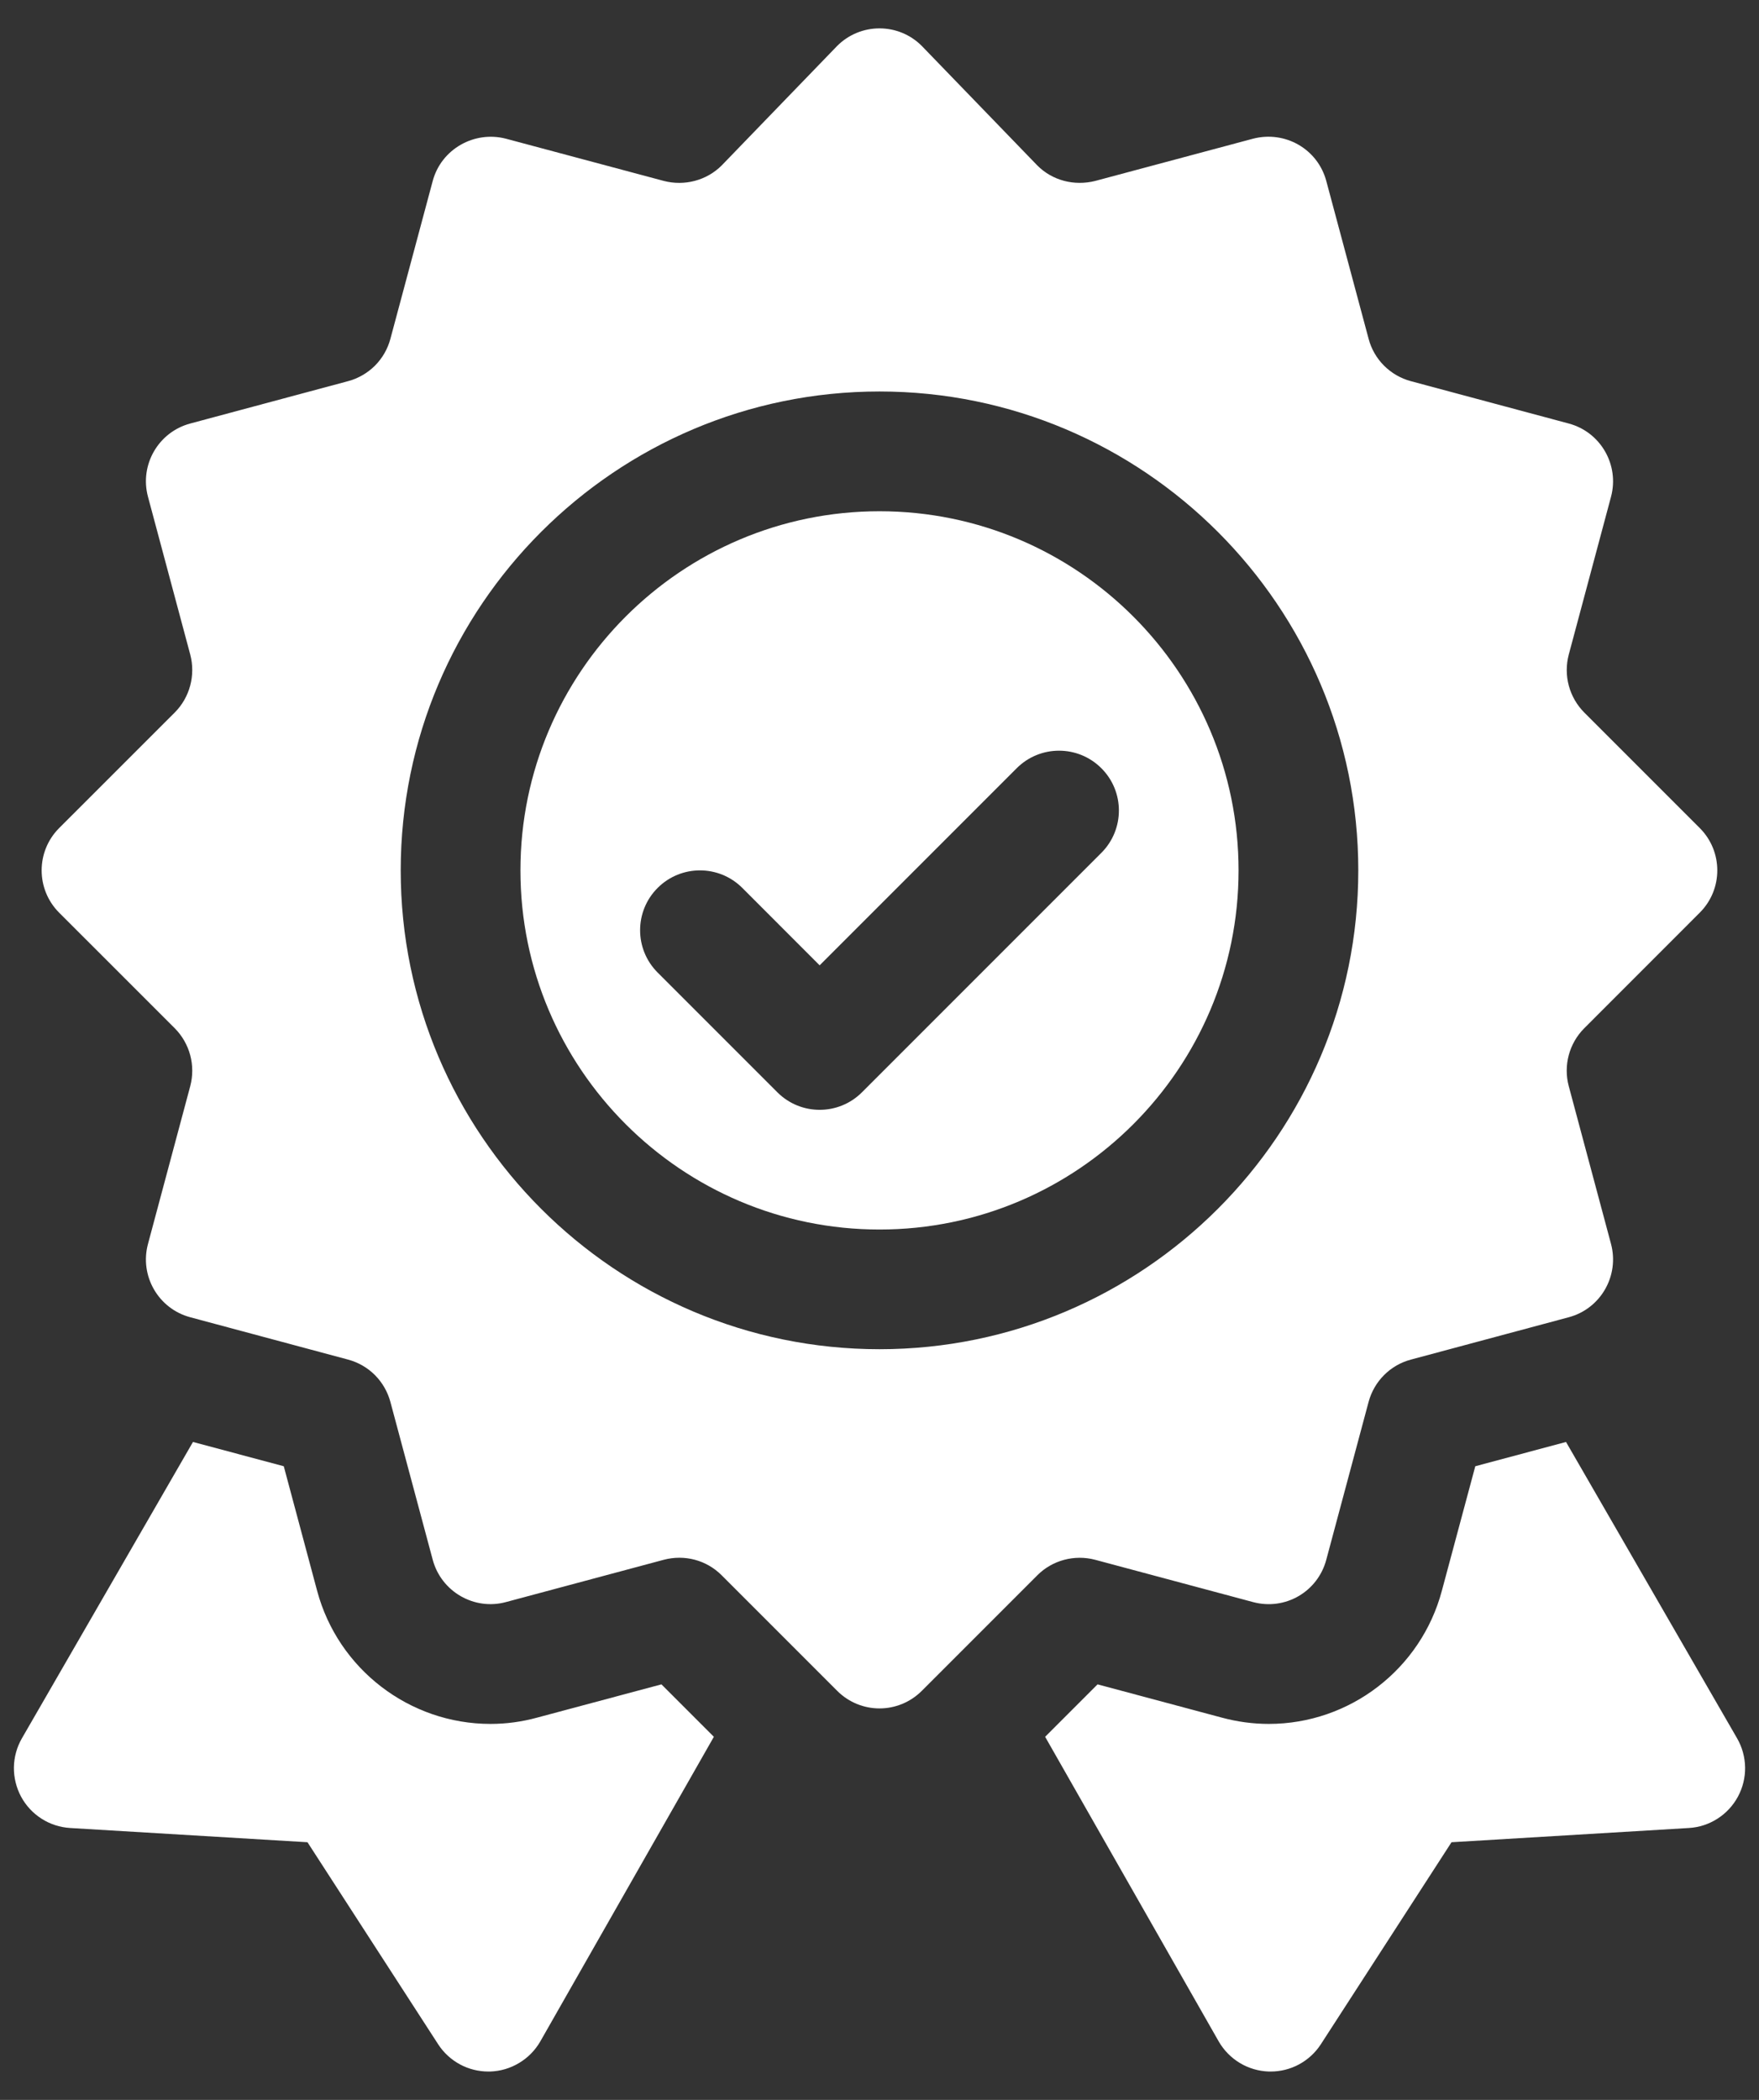
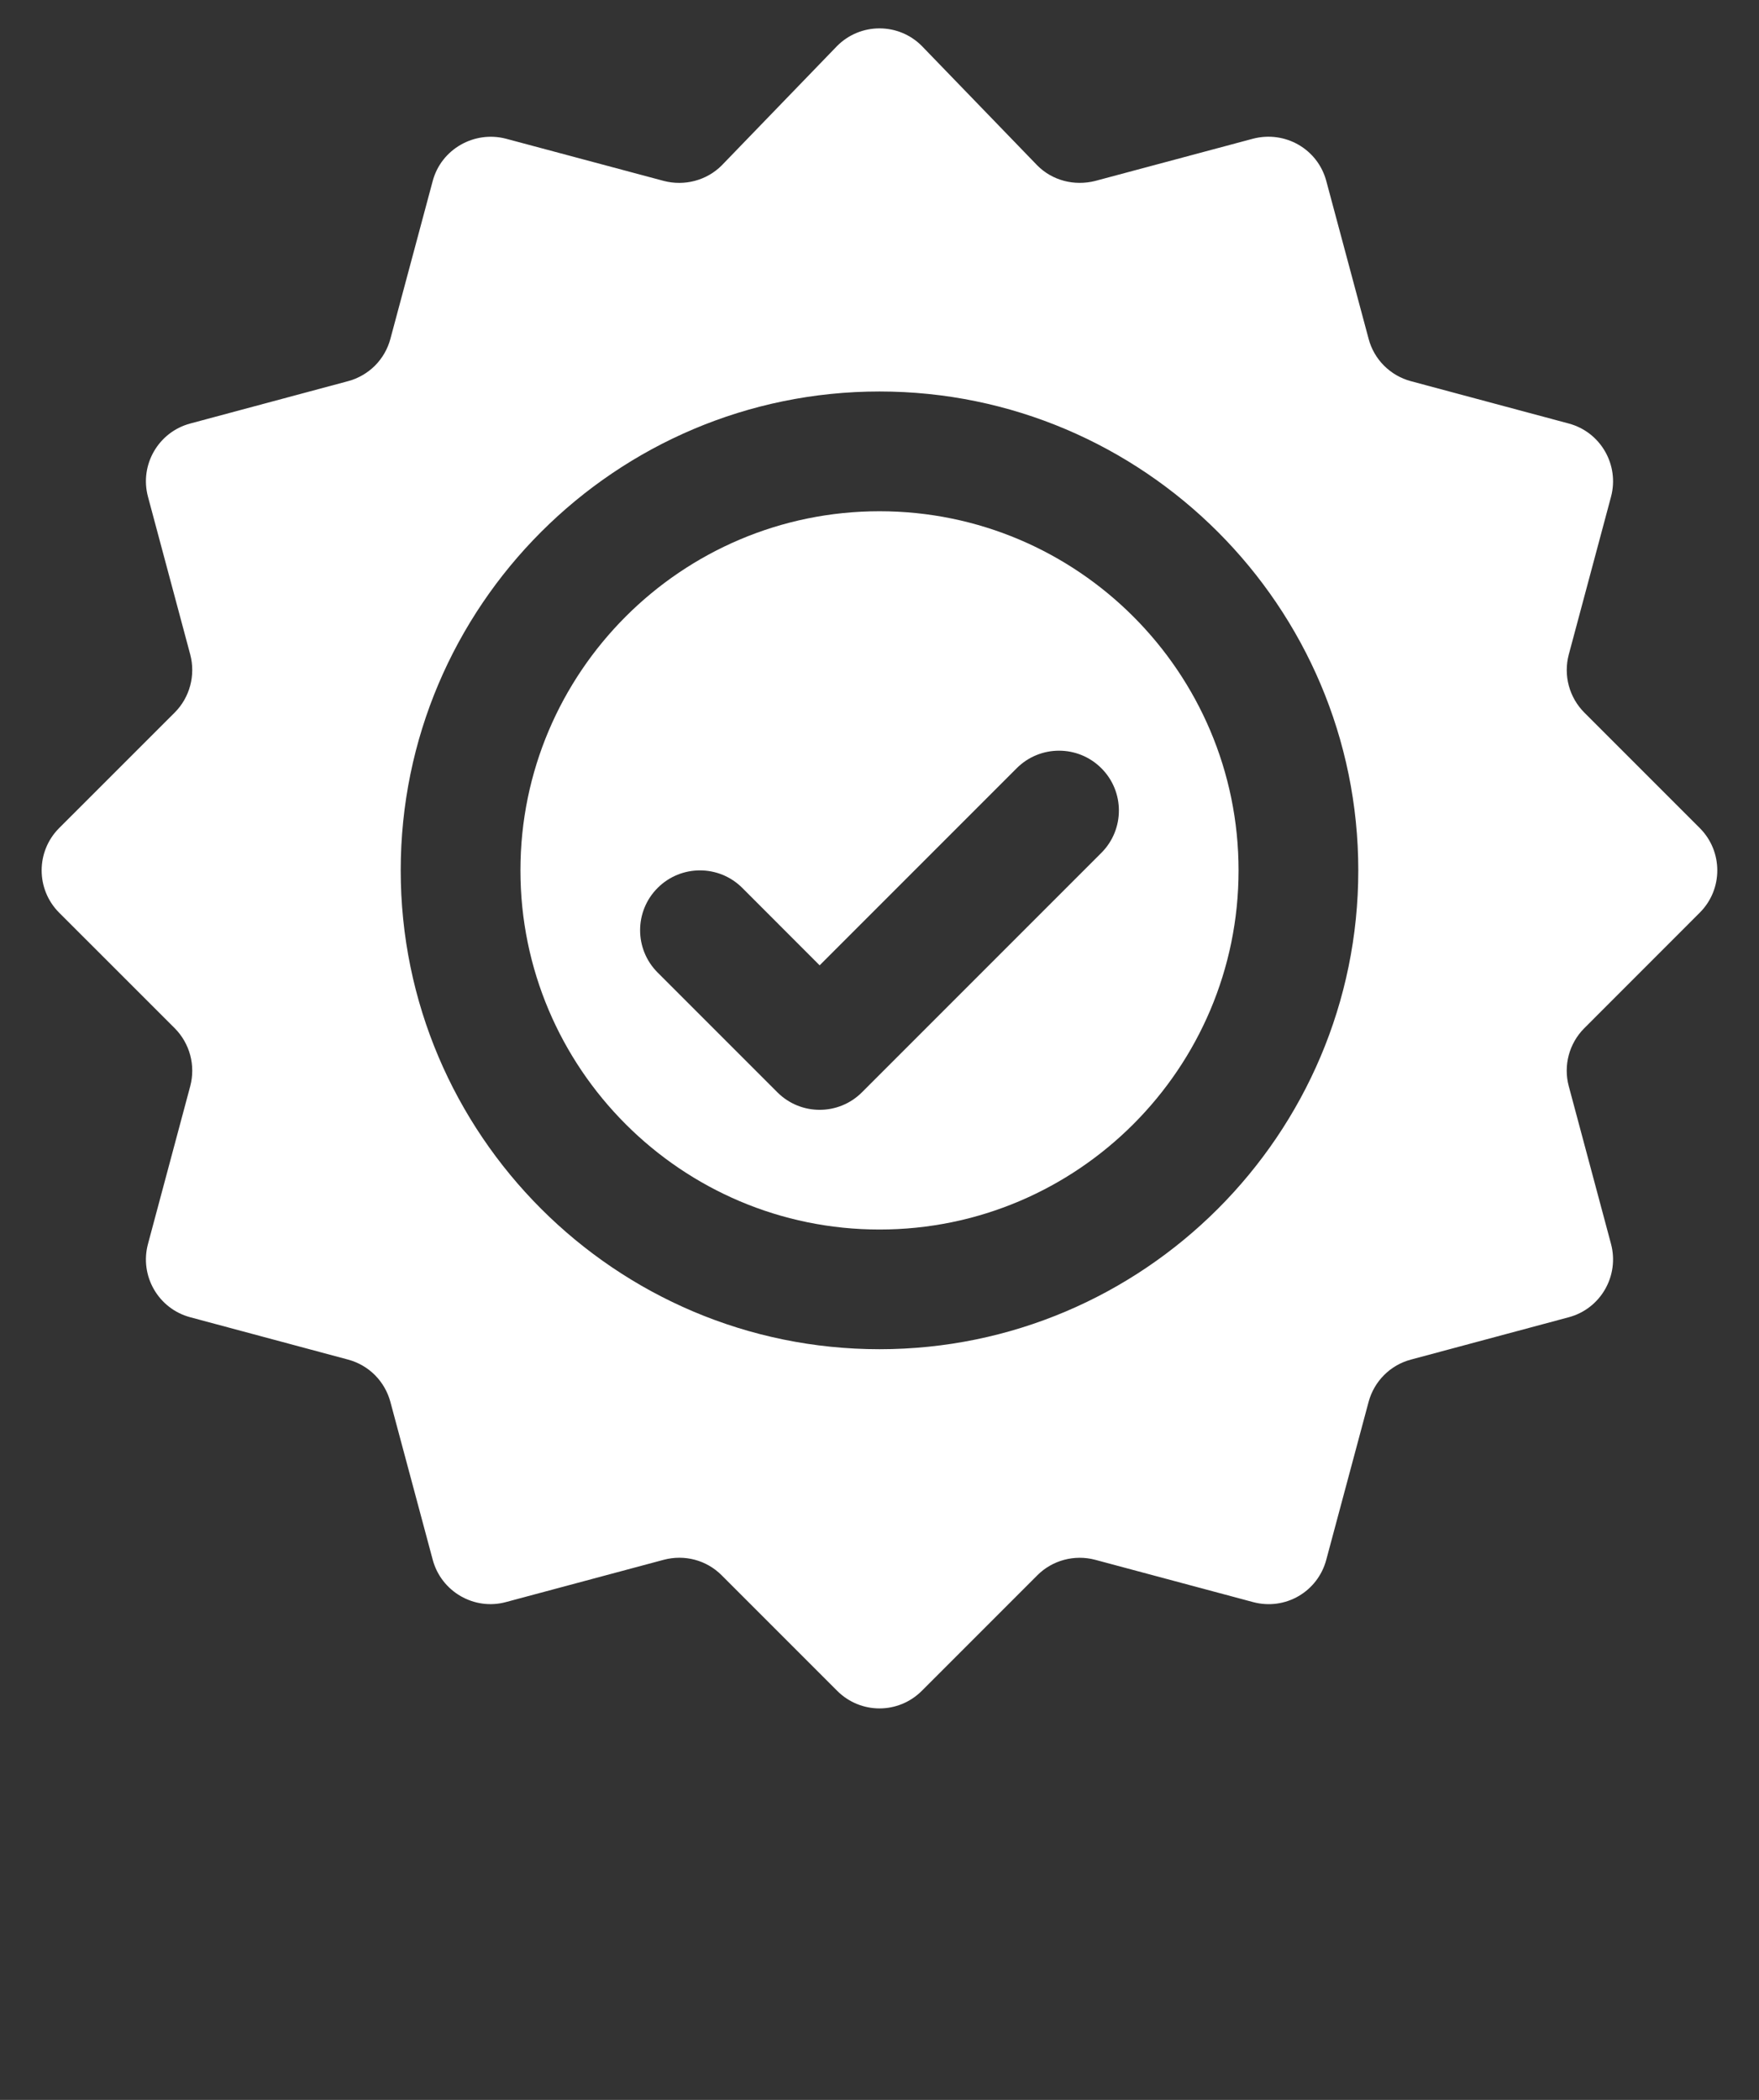
<svg xmlns="http://www.w3.org/2000/svg" width="31" height="37" viewBox="0 0 31 37" fill="none">
  <rect x="0" y="0" width="31" height="37" fill="#333333" stroke="none" />
  <path d="M15.5 21.664C18.99 21.664 21.828 18.826 21.828 15.336C21.828 11.846 18.99 9.008 15.5 9.008C12.011 9.008 9.172 11.846 9.172 15.336C9.172 18.826 12.011 21.664 15.5 21.664ZM11.59 15.645C12.002 15.233 12.67 15.233 13.082 15.645L14.445 17.009L17.918 13.536C18.33 13.124 18.998 13.124 19.41 13.536C19.822 13.947 19.822 14.615 19.41 15.027L15.191 19.246C14.985 19.452 14.715 19.555 14.445 19.555C14.176 19.555 13.906 19.452 13.7 19.246L11.59 17.136C11.178 16.724 11.178 16.057 11.59 15.645Z" fill="white" />
  <path d="M1.043 14.59C0.631 15.002 0.631 15.67 1.043 16.082L3.08 18.118C3.21 18.249 3.304 18.412 3.352 18.591C3.4 18.77 3.4 18.958 3.353 19.137L2.608 21.918C2.457 22.481 2.791 23.06 3.354 23.21L6.135 23.956C6.314 24.004 6.477 24.098 6.608 24.229C6.738 24.36 6.832 24.523 6.88 24.701L7.626 27.482C7.777 28.046 8.359 28.38 8.917 28.228L11.698 27.483C12.066 27.386 12.452 27.489 12.718 27.756L14.754 29.792C14.96 29.998 15.23 30.102 15.5 30.102C15.77 30.102 16.04 29.998 16.246 29.792L18.282 27.756C18.546 27.491 18.936 27.387 19.3 27.483L22.082 28.228C22.65 28.381 23.224 28.046 23.374 27.482L24.12 24.7C24.168 24.522 24.262 24.359 24.393 24.228C24.524 24.097 24.687 24.003 24.865 23.956L27.646 23.21C28.209 23.06 28.542 22.481 28.392 21.918L27.647 19.137C27.55 18.774 27.654 18.384 27.92 18.118L29.956 16.081C30.368 15.67 30.368 15.002 29.956 14.59L27.92 12.554C27.79 12.423 27.696 12.26 27.648 12.081C27.6 11.902 27.6 11.714 27.647 11.535L28.392 8.753C28.542 8.191 28.209 7.612 27.646 7.462L24.864 6.716C24.686 6.668 24.523 6.574 24.392 6.443C24.261 6.312 24.167 6.149 24.12 5.97L23.374 3.189C23.223 2.626 22.649 2.297 22.082 2.444L19.302 3.188C18.931 3.281 18.546 3.181 18.282 2.916L16.245 0.809C15.834 0.397 15.166 0.397 14.754 0.809L12.718 2.916C12.452 3.181 12.063 3.282 11.699 3.188L8.917 2.444C8.36 2.299 7.777 2.626 7.626 3.189L6.88 5.971C6.832 6.15 6.738 6.313 6.607 6.444C6.476 6.574 6.313 6.668 6.134 6.716L3.354 7.462C2.791 7.612 2.457 8.191 2.608 8.753L3.353 11.534C3.449 11.898 3.345 12.288 3.08 12.554L1.043 14.59ZM15.5 6.898C20.152 6.898 23.938 10.684 23.938 15.336C23.938 19.988 20.152 23.773 15.5 23.773C10.848 23.773 7.062 19.988 7.062 15.336C7.062 10.684 10.848 6.898 15.5 6.898Z" fill="white" />
-   <path d="M26 25.835L25.411 28.028C25.043 29.41 23.788 30.375 22.361 30.375C22.081 30.375 21.802 30.337 21.532 30.264L19.343 29.678L18.419 30.602L21.48 35.973C21.57 36.128 21.698 36.258 21.853 36.351C22.007 36.443 22.182 36.494 22.362 36.5H22.394C22.568 36.5 22.74 36.457 22.894 36.374C23.047 36.291 23.178 36.172 23.274 36.026L25.581 32.46L29.763 32.209C29.943 32.199 30.117 32.142 30.268 32.045C30.42 31.948 30.544 31.814 30.629 31.656C30.714 31.498 30.758 31.32 30.755 31.14C30.752 30.961 30.704 30.785 30.614 30.629L27.599 25.407L26 25.835ZM0.371 31.656C0.456 31.814 0.58 31.948 0.732 32.045C0.883 32.142 1.057 32.198 1.237 32.209L5.419 32.46L7.726 36.026C7.822 36.172 7.953 36.291 8.106 36.374C8.26 36.457 8.432 36.5 8.606 36.5H8.638C8.818 36.494 8.993 36.443 9.147 36.35C9.302 36.258 9.43 36.128 9.52 35.973L12.581 30.602L11.657 29.678L9.463 30.265C9.196 30.338 8.92 30.375 8.644 30.375C7.216 30.375 5.959 29.41 5.589 28.03L5.001 25.835L3.401 25.407L0.386 30.629C0.296 30.785 0.248 30.961 0.245 31.14C0.243 31.32 0.286 31.497 0.371 31.656Z" fill="white" />
</svg>